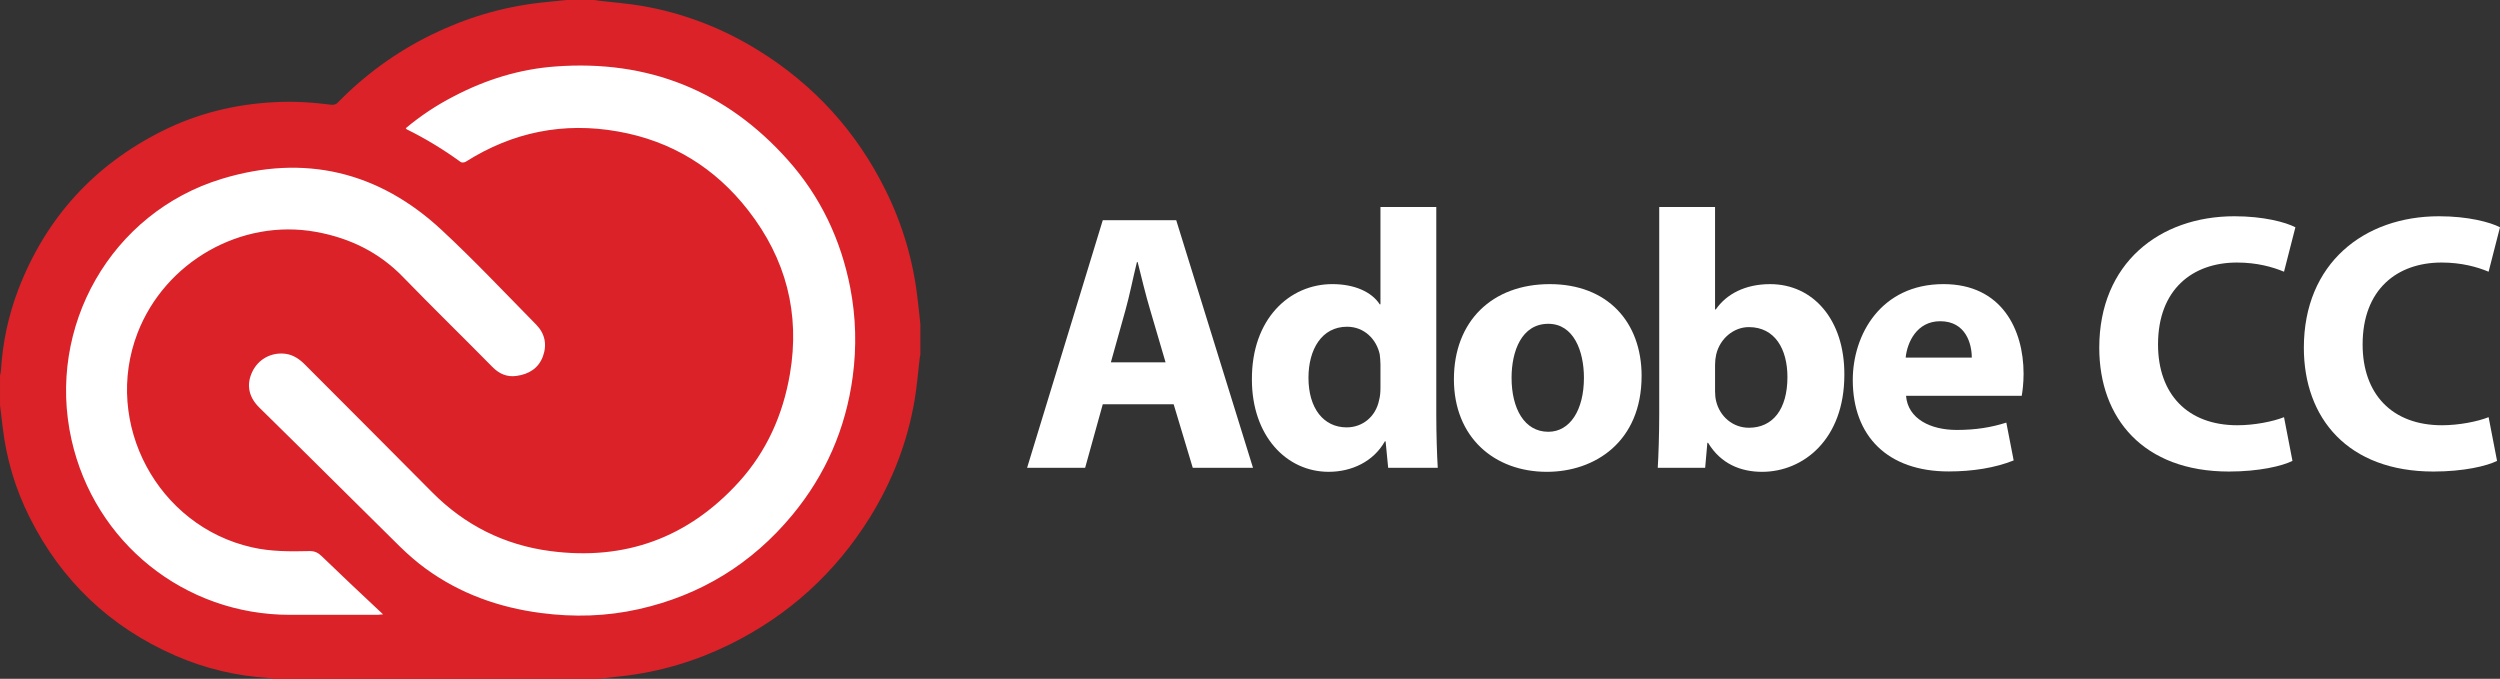
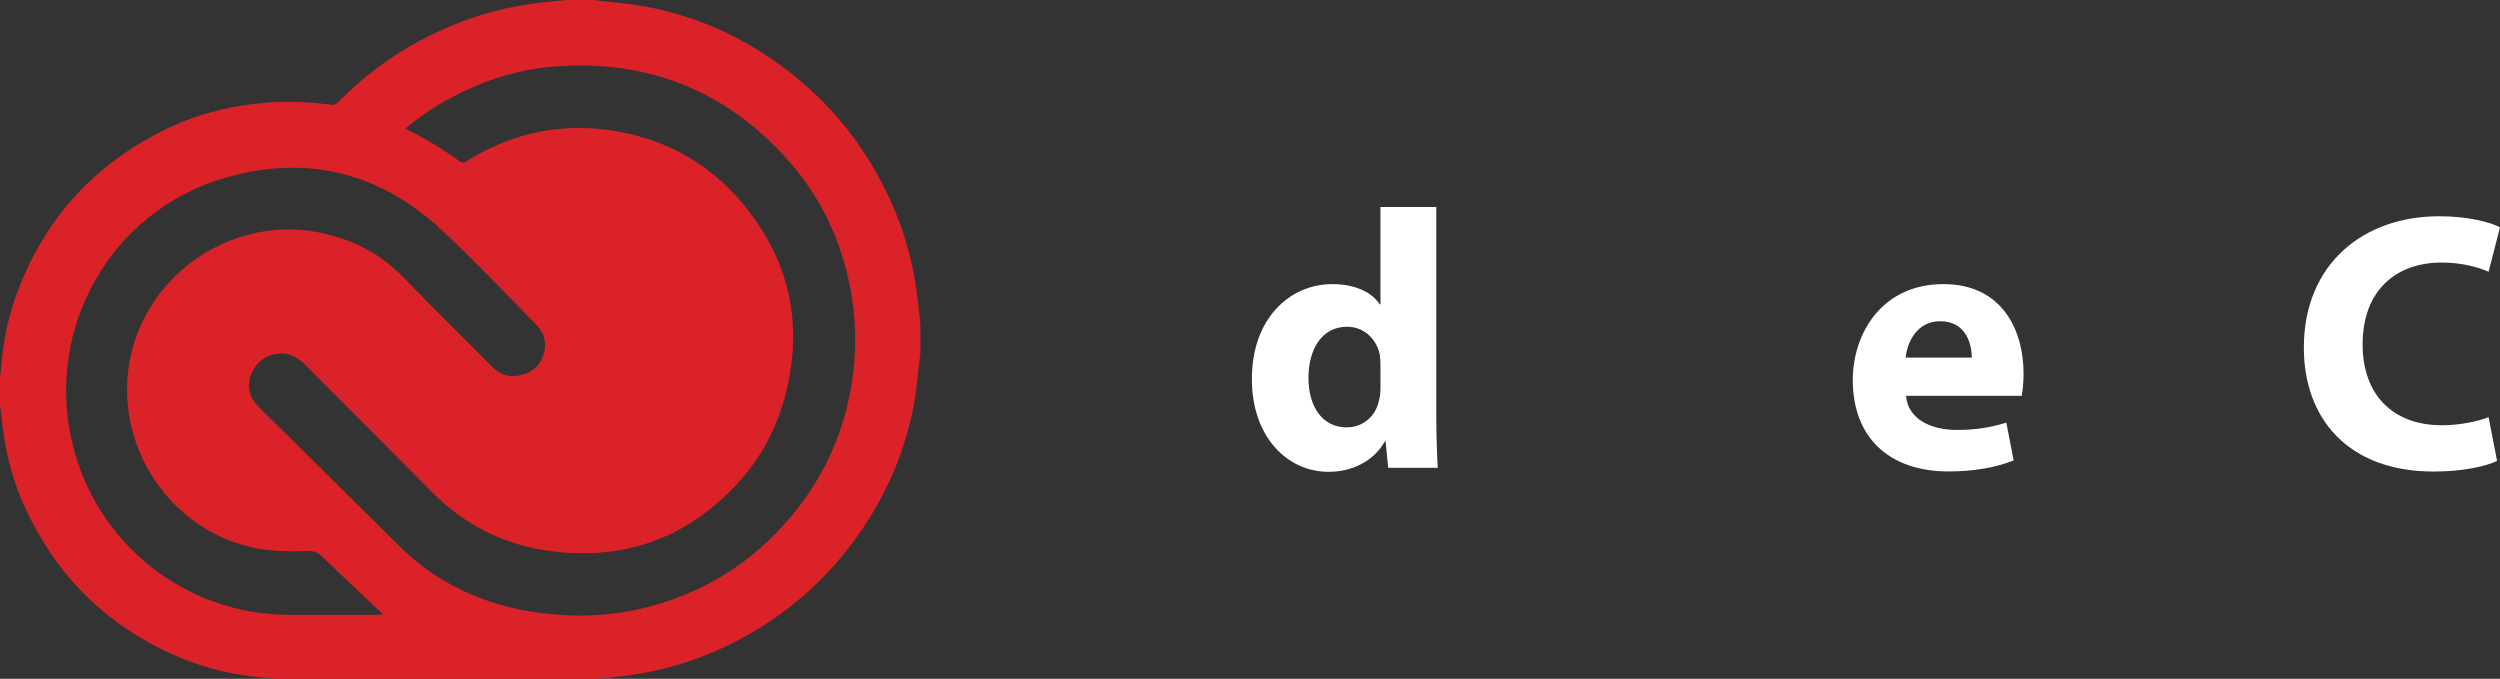
<svg xmlns="http://www.w3.org/2000/svg" viewBox="0 0 2192.07 595.2">
  <rect x="0" y="0" width="2192.07" height="595.2" fill="#333333" stroke="none" />
  <clipPath id="a">
    <path d="m0 0h807.1v595.2h-807.1z" />
  </clipPath>
-   <path d="m186.64 124.87-84.85 55.44-53.76 73.27-11.88 102.96 53.47 134.65 120.69 67.32 247.35 21.78 134.9-25.74 87.96-55.44 54.61-89.11 33.95-124.74-37.91-108.91-63.37-81.18-103.38-63.37-161.8 23.77-99.15 55.44z" fill="#fff" />
  <g clip-path="url(#a)">
    <path d="m807 284.3v26.6c-.3 1.4-.6 2.9-.7 4.3-1.4 11.6-2.3 23.2-4.2 34.7-6.2 37.3-19.6 71.9-39.5 104-30.3 48.6-71.2 85.7-122.6 111.1-29.9 14.7-61.4 24.1-94.6 27.9-7.3.8-14.6 1.6-21.9 2.4h-283.5c-1.4-.3-2.8-.7-4.3-.8-28.6-1.8-56.1-8.3-82.3-19.8-57.1-25-99.6-65.5-127.5-121.2-12.4-24.7-20.2-50.9-23.5-78.4-.8-6.6-1.6-13.3-2.4-19.9v-25.8c.3-1.4.7-2.9.8-4.3 1.5-24.8 6.6-48.8 15.5-71.9 24.1-62.2 66.1-108.3 125.7-138.2 30.9-15.5 63.9-23.6 98.4-25.4 16.9-.9 33.8.1 50.6 2.3 1.5.2 3.7-.5 4.8-1.6 24.1-24.7 51.6-44.7 82.6-59.9 30.1-14.7 61.7-24.2 95-28 7.8-.9 15.7-1.6 23.5-2.4h24.2c1.6.2 3.2.5 4.7.7 12 1.4 24 2.3 35.9 4.3 37 6.2 71.5 19.5 103.3 39.2 48.9 30.3 86.1 71.2 111.6 122.8 14.8 29.9 24.1 61.5 27.9 94.6 1 7.6 1.7 15.1 2.5 22.7m-451.2-171.9c.5.6.6.9.8 1 16.7 8.2 32.4 17.8 47.4 28.7.9.7 3.3.4 4.4-.3 41.1-26 85.7-35 133.5-26.5 46.9 8.3 85.1 31.8 114.2 69.2 33 42.4 45.6 90.3 36.5 143.5-6.1 35.7-20.4 67.8-44.7 94.6-44.4 48.9-99.9 69.2-165.3 60.6-40.3-5.3-75-22.6-103.8-51.7-36.9-37.3-74.1-74.3-111.1-111.5-4.9-5-10.4-8.9-17.5-9.8-12.4-1.5-23.7 4.7-29 15.8-4.8 10-4.2 21.2 6.2 31.4 41.3 40.5 82.2 81.4 123.4 122 7.1 6.9 14.6 13.5 22.6 19.3 30.1 21.9 64.1 34 100.9 38.8 28.9 3.8 57.5 3 85.9-3.4 54.2-12.2 99.1-39.8 134.5-82.5 29.2-35.3 46.9-75.8 53-121.4 3.5-26.2 2.8-52.2-2.2-78-8.2-42-26-79.7-54.5-111.7-54.4-61.1-122.8-88.3-204.2-82.2-31.3 2.3-60.9 11.5-88.8 26.1-15 7.7-29.1 17-42.2 28m-19.9 426.3c-1.5-1.4-2.4-2.2-3.3-3.1-16.9-15.9-33.9-31.8-50.5-47.9-3.2-3.1-6.2-4.6-10.8-4.5-16.9.4-33.8.5-50.4-3.3-82.8-18.7-130.8-108.7-100.3-187.9 24.1-62.4 90.7-100.5 156.3-88.7 29.4 5.3 55.3 17.7 76.5 39.6 25.9 26.7 52.5 52.6 78.6 79.1 6 6 12.8 8.8 21 7.6 10.7-1.5 19.1-6.6 23-17 3.8-10.3 1.9-20-5.8-27.9-27.4-27.8-54.2-56.3-82.8-82.9-55.4-51.6-120.7-67-192.9-45-97.1 29.5-154 129.8-131.8 228.8 20.2 90.2 99.1 153.5 191.4 153.5h77.3c1.2-.2 2.5-.3 4.5-.4" fill="#da2228" />
  </g>
  <g fill="#fff">
-     <path d="m966.94 354.45-15.46 55.72h-50.89l66.35-217.08h64.41l67.31 217.08h-52.82l-16.75-55.72h-62.16zm55.07-36.72-13.53-46.06c-3.87-12.88-7.73-28.99-10.95-41.87h-.64c-3.22 12.88-6.44 29.31-9.98 41.87l-12.88 46.06h47.99z" />
    <path d="m1259.37 181.49v181.65c0 17.71.64 36.39 1.29 47.02h-43.48l-2.25-23.19h-.64c-9.98 17.71-28.99 26.73-49.28 26.73-37.36 0-67.31-31.88-67.31-80.84-.32-53.14 32.85-83.74 70.53-83.74 19.32 0 34.46 6.76 41.55 17.71h.64v-85.35h48.96zm-48.95 137.85c0-2.58-.32-6.12-.64-8.7-2.9-13.2-13.53-24.15-28.66-24.15-22.22 0-33.82 19.97-33.82 44.77 0 26.73 13.21 43.48 33.5 43.48 14.17 0 25.44-9.66 28.34-23.51.97-3.54 1.29-7.09 1.29-11.27v-20.61z" />
-     <path d="m1439.4 329.65c0 57.65-40.9 84.06-83.09 84.06-46.06 0-81.48-30.27-81.48-81.16s33.5-83.42 84.06-83.42 80.52 33.17 80.52 80.52zm-114.01 1.61c0 27.05 11.27 47.34 32.21 47.34 19 0 31.24-19 31.24-47.34 0-23.51-9.02-47.34-31.24-47.34-23.51 0-32.21 24.15-32.21 47.34z" />
-     <path d="m1453.56 410.16c.64-10.31 1.29-29.31 1.29-47.02v-181.65h48.95v89.86h.64c9.34-13.53 25.77-22.22 47.67-22.22 37.68 0 65.38 31.24 65.06 79.55 0 56.68-36.07 85.03-72.14 85.03-18.36 0-36.07-6.76-47.34-25.44h-.64l-1.93 21.9h-41.55zm50.25-66.99c0 3.22.32 6.12.97 8.7 3.22 13.21 14.49 23.19 28.67 23.19 20.93 0 33.82-16.1 33.82-44.45 0-24.48-10.95-43.8-33.82-43.8-13.21 0-25.44 9.98-28.67 24.15-.64 2.9-.97 5.8-.97 9.02z" />
    <path d="m1671.27 347.04c1.61 20.29 21.58 29.95 44.45 29.95 16.75 0 30.27-2.25 43.48-6.44l6.44 33.17c-16.1 6.44-35.75 9.66-57.01 9.66-53.46 0-84.06-30.92-84.06-80.2 0-39.94 24.8-84.06 79.55-84.06 50.89 0 70.21 39.61 70.21 78.59 0 8.37-.97 15.78-1.61 19.32h-101.45zm57.65-33.5c0-11.92-5.15-31.88-27.7-31.88-20.61 0-28.99 18.68-30.27 31.88z" />
-     <path d="m2010.1 404.12c-9.02 4.51-29.31 9.34-55.72 9.34-75.04 0-113.69-46.7-113.69-108.54 0-74.08 52.82-115.3 118.52-115.3 25.44 0 44.77 5.15 53.46 9.66l-9.98 38.97c-9.98-4.19-23.83-8.05-41.22-8.05-38.97 0-69.25 23.51-69.25 71.82 0 43.48 25.77 70.85 69.57 70.85 14.81 0 31.24-3.22 40.9-7.09l7.41 38.33z" />
    <path d="m2189.49 404.12c-9.02 4.51-29.31 9.34-55.72 9.34-75.04 0-113.69-46.7-113.69-108.54 0-74.08 52.82-115.3 118.52-115.3 25.44 0 44.77 5.15 53.46 9.66l-9.98 38.97c-9.98-4.19-23.83-8.05-41.22-8.05-38.97 0-69.25 23.51-69.25 71.82 0 43.48 25.77 70.85 69.57 70.85 14.81 0 31.24-3.22 40.9-7.09l7.41 38.33z" />
  </g>
</svg>